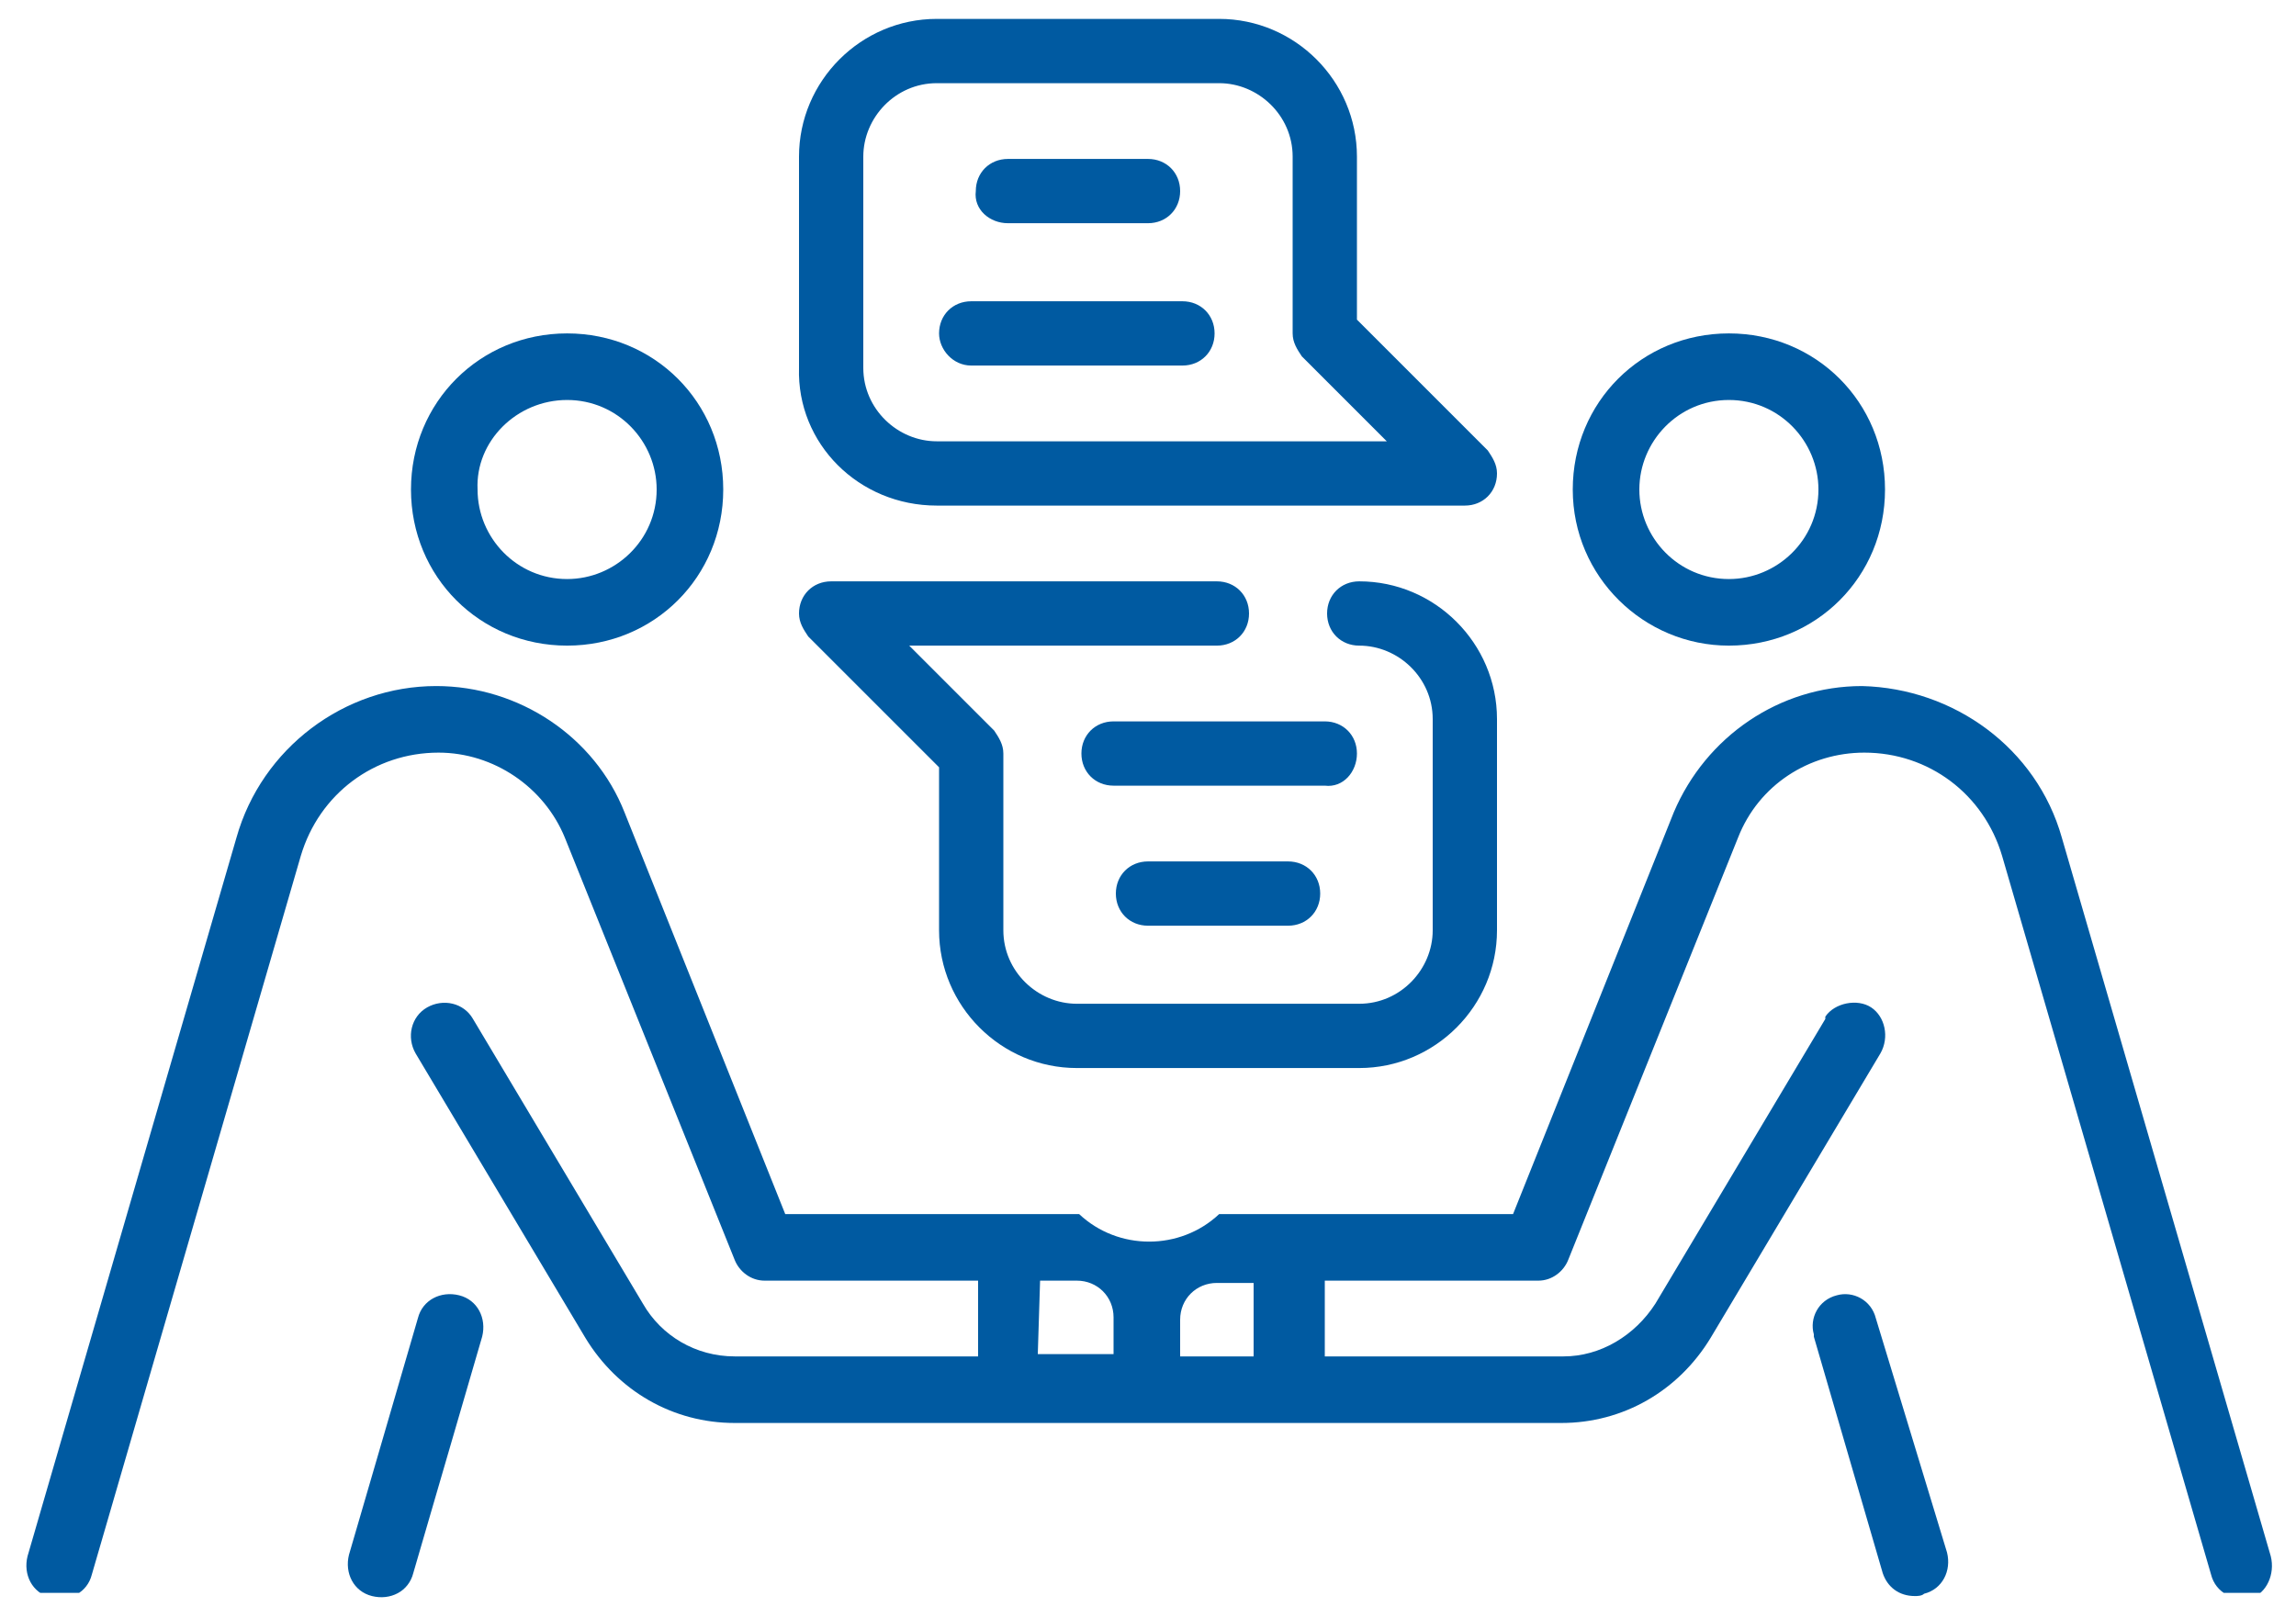
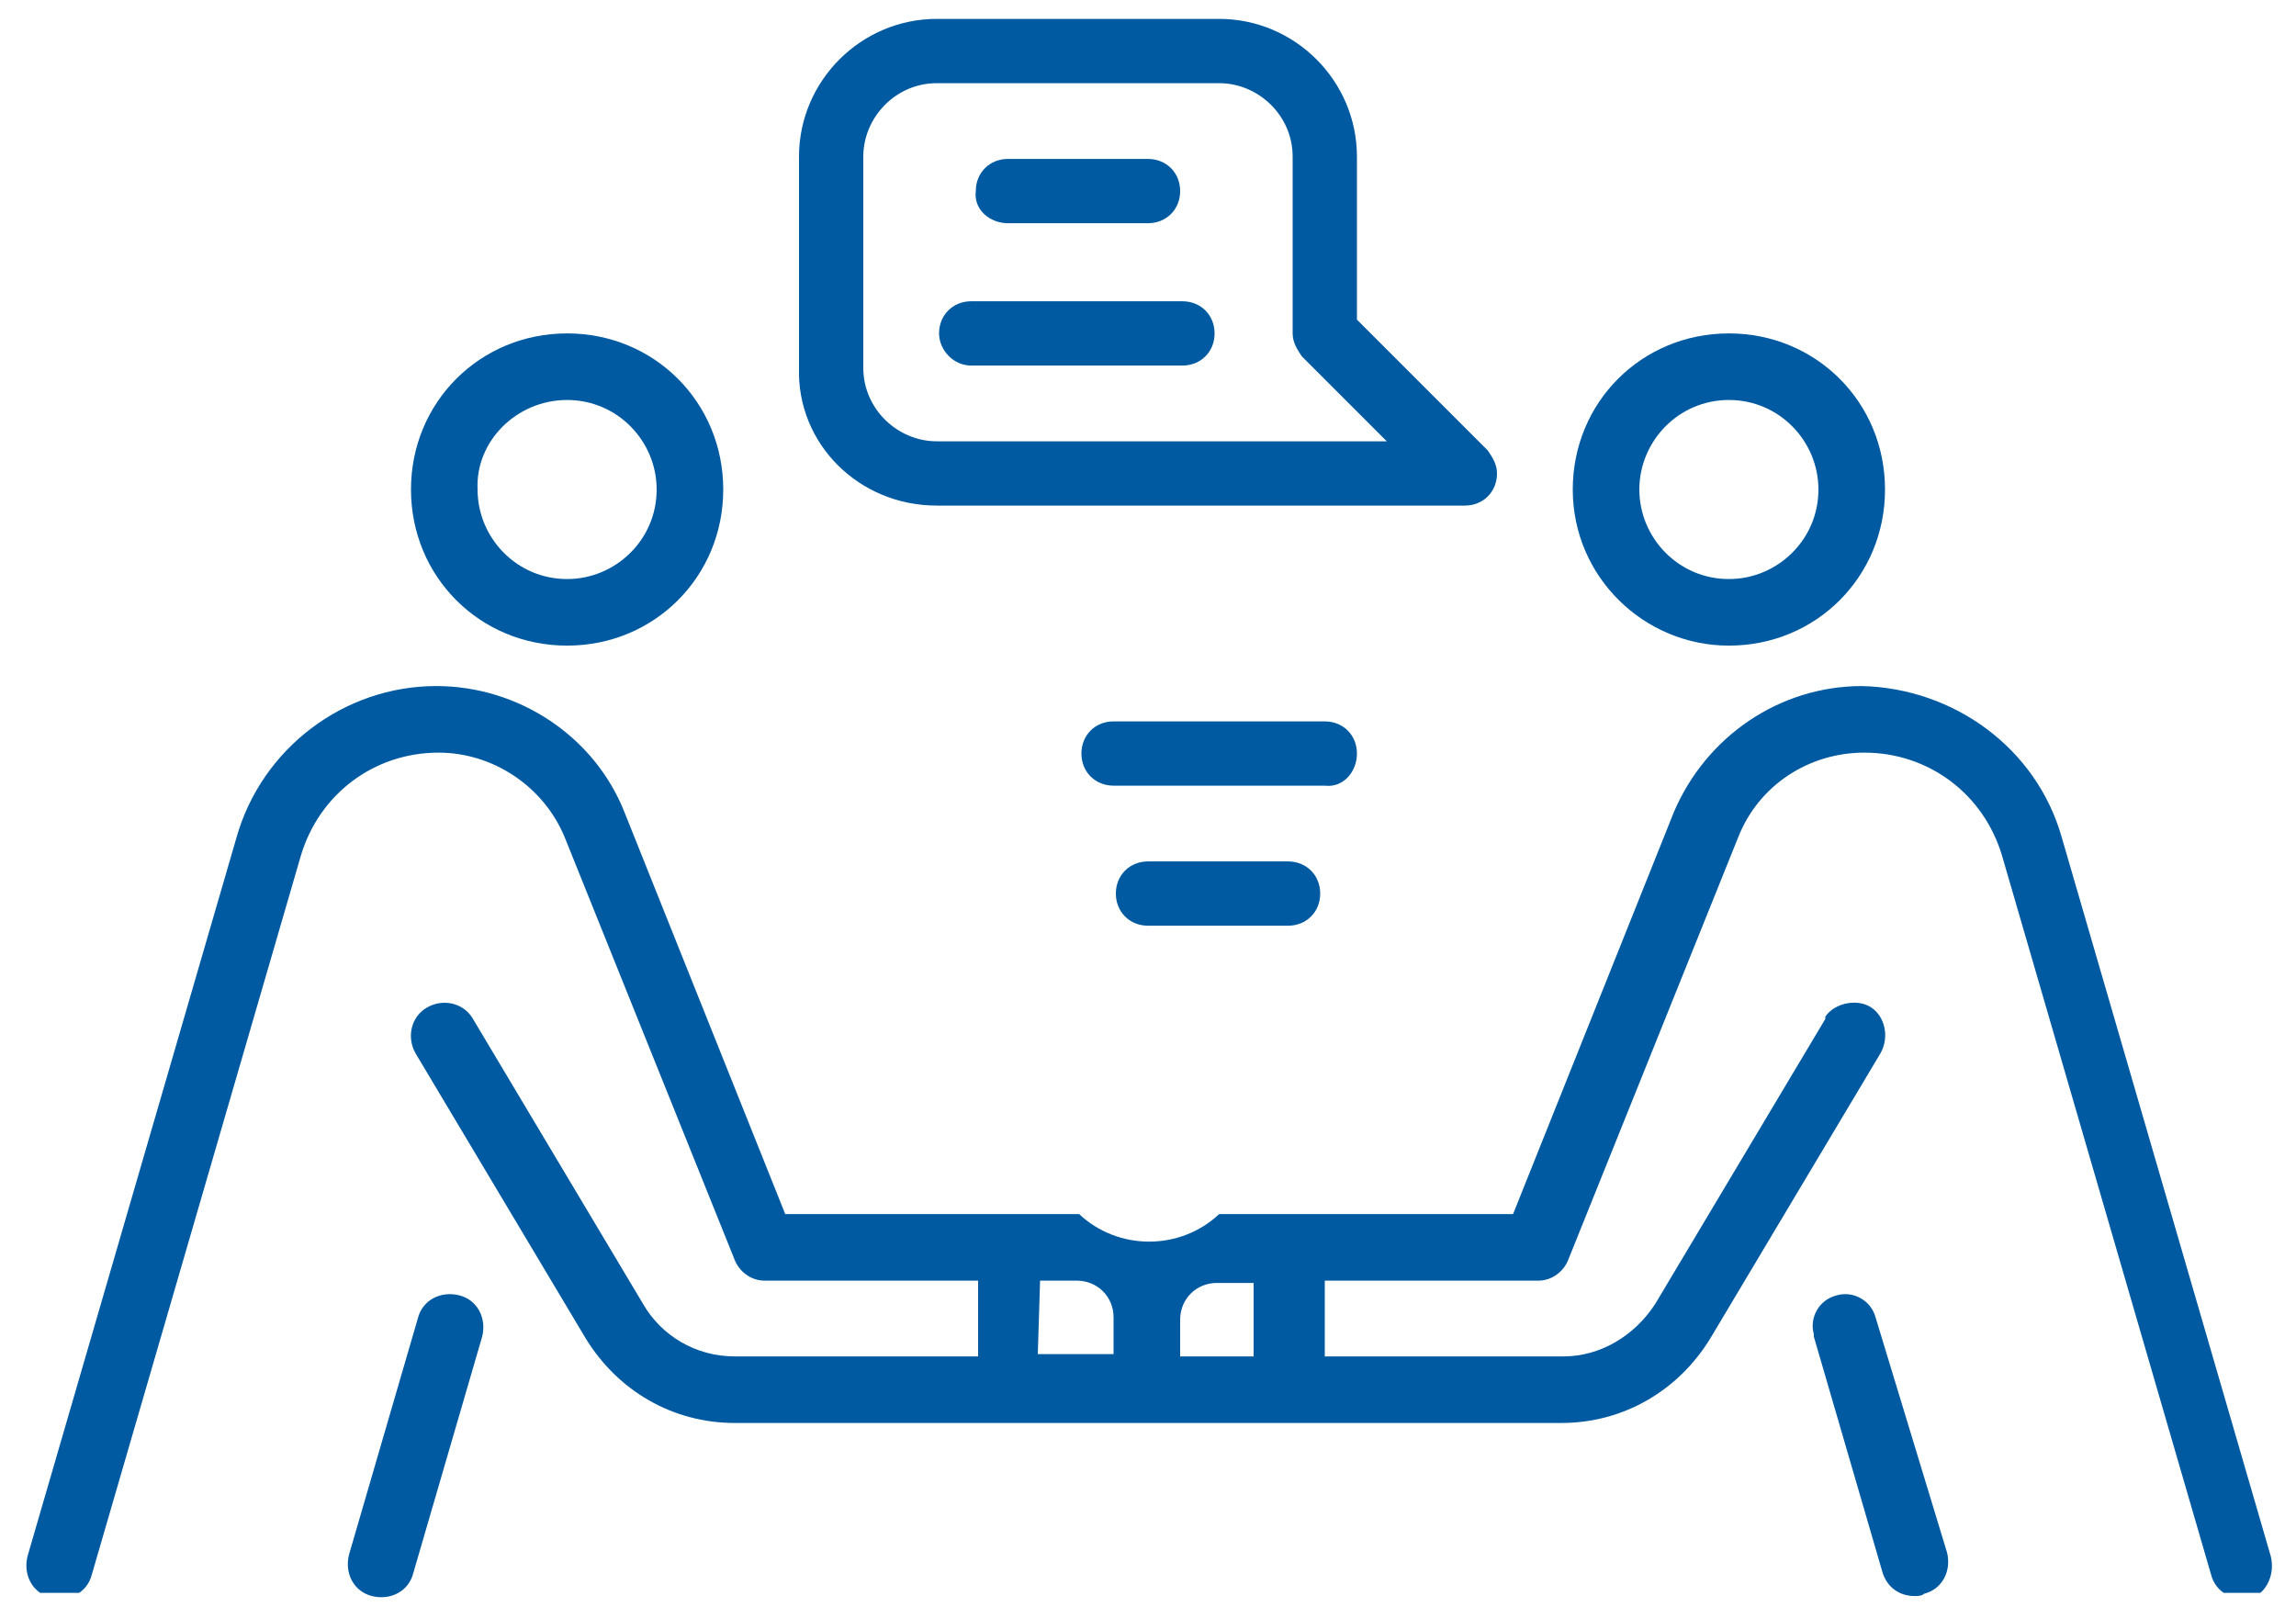
<svg xmlns="http://www.w3.org/2000/svg" xmlns:xlink="http://www.w3.org/1999/xlink" version="1.1" x="0px" y="0px" viewBox="0 0 100 70" style="enable-background:new 0 0 100 70;" xml:space="preserve">
  <style type="text/css">
	.st0{display:none;}
	.st1{display:inline;}
	.st2{clip-path:url(#SVGID_00000100375603316213748000000018239319136931767481_);}
	.st3{fill:#005AA1;}
	.st4{fill:none;stroke:#005AA1;stroke-width:3;stroke-linecap:round;}
	.st5{clip-path:url(#SVGID_00000181769265048978282000000013531721950617878708_);}
</style>
  <g id="Calque_1" class="st0">
    <g id="Groupe_1433" transform="translate(-630.452 3011.095)" class="st1">
      <g id="Groupe_1432" transform="translate(789 348)">
        <g>
          <defs>
            <rect id="SVGID_1_" x="-139.3" y="-3358.6" width="61.5" height="69" />
          </defs>
          <clipPath id="SVGID_00000115485819268833838690000017999810352994035586_">
            <use xlink:href="#SVGID_1_" style="overflow:visible;" />
          </clipPath>
          <g id="Groupe_1431" style="clip-path:url(#SVGID_00000115485819268833838690000017999810352994035586_);">
-             <path id="Tracé_858" class="st3" d="M-108.5-3358.6c-12.6,0-23.7,11.1-23.7,23.7c0,12.6,11,23.7,23.7,23.7       c12.8,0,23.7-11.2,23.7-23.7C-84.8-3347.5-95.9-3358.6-108.5-3358.6z M-108.5-3313.9c-4.4,0-8.6-1.5-12.1-4.1       c0.3-6.7,6-11.8,12.7-11.5c6.2,0.3,11.2,5.3,11.5,11.5C-99.9-3315.3-104.2-3313.9-108.5-3313.9L-108.5-3313.9z M-115.3-3338.9       c0-3.7,3-6.7,6.7-6.7c3.7,0,6.7,3,6.7,6.7s-3,6.7-6.7,6.7l0,0C-112.2-3332.2-115.3-3335.2-115.3-3338.9z M-93.9-3320.1       c-0.9-5-4.4-9.3-9.2-11.1c4.3-3,5.3-8.9,2.4-13.1s-8.9-5.3-13.1-2.4s-5.3,8.9-2.4,13.1c0.6,0.9,1.4,1.7,2.4,2.4       c-4.8,1.9-8.3,6.1-9.2,11.1c-4-3.9-6.4-9.2-6.4-14.8c0-11.2,9.8-21,21-21s21,9.8,21,21C-87.6-3329.3-89.9-3323.9-93.9-3320.1       L-93.9-3320.1z" />
            <path id="Tracé_859" class="st3" d="M-99.6-3300.4c-0.2-0.5-0.6-0.8-1.1-0.9l-4.6-0.7l-2.1-4.2c-0.3-0.7-1.1-0.9-1.8-0.6       c-0.3,0.1-0.5,0.3-0.6,0.6l-2.1,4.2l-4.6,0.7c-0.7,0.1-1.2,0.8-1.1,1.5c0,0.3,0.2,0.6,0.4,0.8l3.3,3.3l-0.8,4.6       c-0.1,0.7,0.4,1.4,1.1,1.6c0.3,0.1,0.6,0,0.9-0.1l4.1-2.2l4.1,2.2c0.7,0.3,1.5,0.1,1.8-0.6c0.1-0.3,0.2-0.6,0.1-0.9l-0.8-4.6       l3.3-3.3C-99.5-3299.4-99.4-3299.9-99.6-3300.4L-99.6-3300.4z M-105.6-3297.2c-0.3,0.3-0.5,0.8-0.4,1.2l0.4,2.6l-2.3-1.2       c-0.4-0.2-0.9-0.2-1.3,0l-2.3,1.2l0.4-2.6c0.1-0.4-0.1-0.9-0.4-1.2l-1.9-1.8l2.6-0.4c0.4-0.1,0.8-0.3,1-0.7l1.2-2.4l1.2,2.4       c0.2,0.4,0.6,0.7,1,0.7l2.6,0.4L-105.6-3297.2z" />
            <path id="Tracé_860" class="st3" d="M-121.1-3300.4c-0.2-0.5-0.6-0.8-1.1-0.9l-4.6-0.7l-2.1-4.2c-0.3-0.7-1.1-0.9-1.8-0.6       c-0.3,0.1-0.5,0.3-0.6,0.6l-2.1,4.2l-4.6,0.7c-0.7,0.1-1.2,0.8-1.1,1.5c0,0.3,0.2,0.6,0.4,0.8l3.3,3.3l-0.8,4.6       c-0.1,0.7,0.4,1.4,1.1,1.6c0.3,0.1,0.6,0,0.9-0.1l4.1-2.2l4.1,2.2c0.7,0.3,1.5,0.1,1.8-0.6c0.1-0.3,0.2-0.6,0.1-0.9l-0.8-4.6       l3.3-3.3C-121.1-3299.4-121-3299.9-121.1-3300.4L-121.1-3300.4z M-127.2-3297.2c-0.3,0.3-0.5,0.8-0.4,1.2l0.4,2.6l-2.3-1.2       c-0.4-0.2-0.9-0.2-1.3,0l-2.3,1.2l0.4-2.6c0.1-0.4-0.1-0.9-0.4-1.2l-1.9-1.8l2.6-0.4c0.4-0.1,0.8-0.3,1-0.7l1.2-2.4l1.2,2.4       c0.2,0.4,0.6,0.7,1,0.7l2.6,0.4L-127.2-3297.2z" />
            <path id="Tracé_861" class="st3" d="M-78-3300.4c-0.2-0.5-0.6-0.8-1.1-0.9l-4.6-0.7l-2.1-4.2c-0.3-0.7-1.1-0.9-1.8-0.6       c-0.3,0.1-0.5,0.3-0.6,0.6l-2.1,4.2l-4.6,0.7c-0.7,0.1-1.2,0.8-1.1,1.5c0,0.3,0.2,0.6,0.4,0.8l3.3,3.3l-0.8,4.6       c-0.1,0.7,0.4,1.4,1.1,1.6c0.3,0.1,0.6,0,0.9-0.1l4.1-2.2l4.1,2.2c0.7,0.3,1.5,0.1,1.8-0.6c0.1-0.3,0.2-0.6,0.1-0.9l-0.8-4.6       l3.3-3.3C-78-3299.4-77.8-3299.9-78-3300.4L-78-3300.4z M-84.1-3297.2c-0.3,0.3-0.5,0.8-0.4,1.2l0.4,2.6l-2.3-1.2       c-0.4-0.2-0.9-0.2-1.3,0l-2.3,1.2l0.4-2.6c0.1-0.4-0.1-0.9-0.4-1.2l-1.9-1.8l2.6-0.4c0.4-0.1,0.8-0.3,1-0.7l1.2-2.4l1.2,2.4       c0.2,0.4,0.6,0.7,1,0.7l2.6,0.4L-84.1-3297.2z" />
          </g>
        </g>
      </g>
    </g>
  </g>
  <g id="Calque_2" class="st0">
    <g id="Groupe_1430" transform="translate(15 994.247)" class="st1">
      <path id="Tracé_857" class="st3" d="M53.4-968.1l-5.3,6.5c0.7,1.7-0.2,3.7-1.9,4.3c-1.7,0.7-3.7-0.2-4.3-1.9    c-0.7-1.7,0.2-3.7,1.9-4.3c0.5-0.2,1.1-0.3,1.7-0.2l5.3-6.5c0.6-0.7,1.6-0.8,2.3-0.2C53.9-969.8,54-968.8,53.4-968.1L53.4-968.1z     M59-974.3c-3.3-3.3-7.6-5.3-12.3-5.7v-1.7c0-0.9-0.7-1.7-1.6-1.7s-1.7,0.7-1.7,1.6c0,0,0,0.1,0,0.1v1.7    c-10.8,0.9-18.9,10.5-18,21.3c0.4,4.6,2.4,9,5.7,12.3c6.9,6.9,17.8,7.7,25.6,1.9c0.8-0.5,0.9-1.6,0.4-2.3    c-0.5-0.8-1.6-0.9-2.3-0.4c0,0,0,0-0.1,0c-7.3,5.3-17.5,3.8-22.9-3.5c-5.3-7.3-3.8-17.5,3.5-22.9s17.5-3.8,22.9,3.5    c3.8,5.1,4.2,12,1.2,17.5c-0.4,0.8-0.1,1.8,0.7,2.3c0.8,0.4,1.8,0.1,2.3-0.7l0,0C66.6-958.6,65.2-968.1,59-974.3L59-974.3z     M56.4-979.3l4.5,3.8c0.7,0.6,1.7,0.6,2.4-0.1s0.6-1.7-0.1-2.4c0,0-0.1-0.1-0.1-0.1l-4.5-3.8c-0.7-0.6-1.8-0.5-2.4,0.2    C55.6-981,55.7-980,56.4-979.3C56.4-979.4,56.4-979.4,56.4-979.3L56.4-979.3z M28.1-975.2c0.4,0,0.8-0.1,1.1-0.4l4.5-3.8    c0.7-0.6,0.8-1.6,0.3-2.3c-0.6-0.7-1.6-0.8-2.3-0.3c0,0,0,0-0.1,0l-4.5,3.8c-0.7,0.6-0.8,1.6-0.2,2.4    C27.1-975.4,27.6-975.2,28.1-975.2L28.1-975.2z" />
      <line id="Ligne_71" class="st4" x1="10" y1="-969.2" x2="23.8" y2="-969.2" />
      <line id="Ligne_73" class="st4" x1="15.3" y1="-958.6" x2="20.6" y2="-958.6" />
      <line id="Ligne_72" class="st4" x1="5.2" y1="-948" x2="25.3" y2="-948" />
-       <line id="Ligne_74" class="st4" x1="20.7" y1="-935" x2="42.7" y2="-935" />
    </g>
  </g>
  <g id="Calque_3" class="st0">
    <g id="Groupe_1429" transform="translate(-216 3009.919)" class="st1">
      <path id="Tracé_853" class="st3" d="M253.4-2968.8c0,1.6-1.3,3-3,3s-3-1.3-3-3c0-1.6,1.3-3,3-3S253.4-2970.5,253.4-2968.8    L253.4-2968.8z" />
      <path id="Tracé_854" class="st3" d="M264.2-2968.8c0,1.6-1.3,3-3,3s-3-1.3-3-3c0-1.6,1.3-3,3-3S264.2-2970.5,264.2-2968.8    L264.2-2968.8z" />
-       <path id="Tracé_855" class="st3" d="M299.5-3004.7c-6-0.6-12-2.2-17.5-4.7c-0.4-0.2-0.8-0.2-1.1,0c-5.5,2.6-11.4,4.2-17.5,4.7    c-0.7,0.1-1.2,0.7-1.2,1.4v11.2c0,0.6,0,1.3,0.1,1.9h-19.3c-6.4,0-11.7,5.2-11.7,11.7v19c0,6.4,5.2,11.7,11.7,11.7h18.2v6.2    c0,0.7,0.6,1.4,1.4,1.4c0.4,0,0.7-0.1,1-0.4l7.2-7.2h8.9c6.4,0,11.7-5.2,11.7-11.7v-11.8c1.6-1.4,3-2.9,4.3-4.7    c3.4-4.7,5.2-10.3,5.2-16.1v-11.2C300.7-3004,300.2-3004.6,299.5-3004.7L299.5-3004.7z M288.5-2959.6c0,4.9-4,8.9-9,9h-9.5    c-0.4,0-0.7,0.1-1,0.4l-5.3,5.3v-4.3c0-0.7-0.6-1.4-1.4-1.4l0,0h-19.5c-4.9,0-8.9-4-9-9v-19c0-4.9,4-8.9,9-9h19.6    c0.7,4.1,2.4,8.1,4.8,11.5c1.1,1.6,2.5,3,3.9,4.4c-1.6,0.4-2.6,2-2.1,3.6s2,2.6,3.6,2.1c1.3-0.3,2.2-1.5,2.2-2.9c0,0,0-0.1,0-0.1    c1.9,1.2,3.9,2.1,6,2.8c0.3,0.1,0.6,0.1,0.9,0c2.3-0.8,4.6-1.9,6.6-3.2L288.5-2959.6z M298-2992.2c0,10.5-6.6,19.9-16.5,23.3    c-9.9-3.5-16.6-12.8-16.5-23.3v-9.9c5.7-0.7,11.3-2.2,16.5-4.6c5.2,2.4,10.8,3.9,16.5,4.6V-2992.2z" />
+       <path id="Tracé_855" class="st3" d="M299.5-3004.7c-6-0.6-12-2.2-17.5-4.7c-0.4-0.2-0.8-0.2-1.1,0c-5.5,2.6-11.4,4.2-17.5,4.7    c-0.7,0.1-1.2,0.7-1.2,1.4v11.2c0,0.6,0,1.3,0.1,1.9h-19.3v19c0,6.4,5.2,11.7,11.7,11.7h18.2v6.2    c0,0.7,0.6,1.4,1.4,1.4c0.4,0,0.7-0.1,1-0.4l7.2-7.2h8.9c6.4,0,11.7-5.2,11.7-11.7v-11.8c1.6-1.4,3-2.9,4.3-4.7    c3.4-4.7,5.2-10.3,5.2-16.1v-11.2C300.7-3004,300.2-3004.6,299.5-3004.7L299.5-3004.7z M288.5-2959.6c0,4.9-4,8.9-9,9h-9.5    c-0.4,0-0.7,0.1-1,0.4l-5.3,5.3v-4.3c0-0.7-0.6-1.4-1.4-1.4l0,0h-19.5c-4.9,0-8.9-4-9-9v-19c0-4.9,4-8.9,9-9h19.6    c0.7,4.1,2.4,8.1,4.8,11.5c1.1,1.6,2.5,3,3.9,4.4c-1.6,0.4-2.6,2-2.1,3.6s2,2.6,3.6,2.1c1.3-0.3,2.2-1.5,2.2-2.9c0,0,0-0.1,0-0.1    c1.9,1.2,3.9,2.1,6,2.8c0.3,0.1,0.6,0.1,0.9,0c2.3-0.8,4.6-1.9,6.6-3.2L288.5-2959.6z M298-2992.2c0,10.5-6.6,19.9-16.5,23.3    c-9.9-3.5-16.6-12.8-16.5-23.3v-9.9c5.7-0.7,11.3-2.2,16.5-4.6c5.2,2.4,10.8,3.9,16.5,4.6V-2992.2z" />
      <path id="Tracé_856" class="st3" d="M275.6-2994.5v1.5h-0.1c-1.3,0-2.4,1.1-2.4,2.4c0,0,0,0,0,0v9.6c0,1.3,1.1,2.4,2.4,2.4l0,0    h12c1.3,0,2.4-1.1,2.4-2.4c0,0,0,0,0,0v-9.6c0-1.3-1.1-2.4-2.4-2.4l0,0h-0.1v-1.5c0-3.2-2.6-5.9-5.9-5.9    C278.2-3000.3,275.6-2997.7,275.6-2994.5L275.6-2994.5z M283-2985.2v2.7h-3v-2.7c-0.9-0.8-0.9-2.2-0.1-3.1    c0.8-0.9,2.2-0.9,3.1-0.1C283.8-2987.6,283.9-2986.2,283-2985.2C283-2985.3,283-2985.3,283-2985.2z M284.6-2994.5v1.5h-6.3v-1.5    c0-1.7,1.4-3.1,3.2-3.1C283.2-2997.6,284.6-2996.2,284.6-2994.5z" />
    </g>
  </g>
  <g id="Calque_4">
    <g id="Groupe_1428" transform="translate(-20 2954.223)">
      <g id="Groupe_1427" transform="translate(768 404.961)">
        <g>
          <defs>
            <rect id="SVGID_00000165917937347482249200000018198920079019458705_" x="-747" y="-3358.8" width="98" height="69" />
          </defs>
          <clipPath id="SVGID_00000000923744064590225600000017335386237164394148_">
            <use xlink:href="#SVGID_00000165917937347482249200000018198920079019458705_" style="overflow:visible;" />
          </clipPath>
          <g id="Groupe_1426" transform="translate(0 0)" style="clip-path:url(#SVGID_00000000923744064590225600000017335386237164394148_);">
            <path id="Tracé_842" class="st3" d="M-649.1-3291.4l-9.1-31.3c-1.1-3.9-4.7-6.5-8.7-6.6c-3.6,0-6.8,2.2-8.2,5.5l-7,17.5h-12.8       c-1.7,1.6-4.4,1.6-6.1,0h-12.8l-7-17.5c-1.3-3.3-4.6-5.5-8.2-5.5c-4,0-7.6,2.7-8.7,6.6l-9.1,31.3c-0.2,0.8,0.2,1.6,1,1.8       c0,0,0,0,0,0c0.8,0.2,1.6-0.2,1.8-1c0,0,0,0,0,0l9.1-31.3c0.8-2.7,3.2-4.5,6-4.5c2.4,0,4.6,1.5,5.5,3.7l7.4,18.4       c0.2,0.5,0.7,0.9,1.3,0.9h9.3v3.3H-716c-1.7,0-3.2-0.9-4-2.3l-7.4-12.4c-0.4-0.7-1.3-0.9-2-0.5c-0.7,0.4-0.9,1.3-0.5,2l0,0       l7.4,12.4c1.4,2.3,3.8,3.7,6.5,3.7h36c2.7,0,5.1-1.4,6.5-3.7l7.4-12.4c0.4-0.7,0.2-1.6-0.4-2s-1.6-0.2-2,0.4c0,0,0,0,0,0.1       l-7.4,12.4c-0.9,1.4-2.4,2.3-4,2.3h-10.4v-3.3h9.3c0.6,0,1.1-0.4,1.3-0.9l7.4-18.4c0.9-2.3,3.1-3.7,5.5-3.7       c2.8,0,5.2,1.8,6,4.5l9.1,31.3c0.2,0.8,1,1.2,1.8,1C-649.3-3289.8-648.9-3290.6-649.1-3291.4       C-649.1-3291.4-649.1-3291.4-649.1-3291.4L-649.1-3291.4z M-702.7-3303.4h1.6c0.9,0,1.6,0.7,1.6,1.6v1.5c0,0,0,0.1,0,0.1h-3.3       L-702.7-3303.4z M-693.3-3300.1h-3.3c0,0,0-0.1,0-0.1v-1.5c0-0.9,0.7-1.6,1.6-1.6h1.6V-3300.1z" />
          </g>
        </g>
      </g>
      <path id="Tracé_843" class="st3" d="M95.3-2926.1c3.8,0,6.8-3,6.8-6.8c0-3.8-3-6.8-6.8-6.8c-3.8,0-6.8,3-6.8,6.8    C88.5-2929.1,91.6-2926.1,95.3-2926.1z M95.3-2936.8c2.2,0,3.9,1.8,3.9,3.9c0,2.2-1.8,3.9-3.9,3.9c-2.2,0-3.9-1.8-3.9-3.9    c0,0,0,0,0,0C91.4-2935,93.1-2936.8,95.3-2936.8z" />
      <path id="Tracé_844" class="st3" d="M40-2897.8c-0.8-0.2-1.6,0.2-1.8,1l-3,10.3c-0.2,0.8,0.2,1.6,1,1.8c0.8,0.2,1.6-0.2,1.8-1    c0,0,0,0,0,0l3-10.3C41.2-2896.8,40.8-2897.6,40-2897.8L40-2897.8z" />
      <path id="Tracé_845" class="st3" d="M44.7-2926.1c3.8,0,6.8-3,6.8-6.8c0-3.8-3-6.8-6.8-6.8c-3.8,0-6.8,3-6.8,6.8l0,0    C37.9-2929.1,40.9-2926.1,44.7-2926.1z M44.7-2936.8c2.2,0,3.9,1.8,3.9,3.9c0,2.2-1.8,3.9-3.9,3.9c-2.2,0-3.9-1.8-3.9-3.9    C40.7-2935,42.5-2936.8,44.7-2936.8L44.7-2936.8z" />
      <path id="Tracé_846" class="st3" d="M101.7-2896.8c-0.2-0.8-1-1.2-1.7-1c-0.8,0.2-1.2,1-1,1.7c0,0,0,0.1,0,0.1l3,10.3    c0.2,0.6,0.7,1,1.4,1c0.1,0,0.3,0,0.4-0.1c0.8-0.2,1.2-1,1-1.8L101.7-2896.8z" />
      <path id="Tracé_847" class="st3" d="M79.1-2921.4c0-0.8-0.6-1.4-1.4-1.4c0,0,0,0,0,0h-9.2c-0.8,0-1.4,0.6-1.4,1.4    c0,0.8,0.6,1.4,1.4,1.4h9.2C78.5-2919.9,79.1-2920.6,79.1-2921.4L79.1-2921.4z" />
      <path id="Tracé_848" class="st3" d="M70-2916.7c-0.8,0-1.4,0.6-1.4,1.4c0,0.8,0.6,1.4,1.4,1.4h6.1c0.8,0,1.4-0.6,1.4-1.4    c0-0.8-0.6-1.4-1.4-1.4H70z" />
-       <path id="Tracé_849" class="st3" d="M66.9-2907.7h12.3c3.3,0,6-2.7,6-6v-9.2c0-3.3-2.7-6-6-6c-0.8,0-1.4,0.6-1.4,1.4    c0,0.8,0.6,1.4,1.4,1.4c1.7,0,3.2,1.4,3.2,3.2v9.2c0,1.7-1.4,3.2-3.2,3.2H66.9c-1.7,0-3.2-1.4-3.2-3.2v-7.7c0-0.4-0.2-0.7-0.4-1    l-3.7-3.7h13.4c0.8,0,1.4-0.6,1.4-1.4c0-0.8-0.6-1.4-1.4-1.4H56.2c-0.8,0-1.4,0.6-1.4,1.4c0,0.4,0.2,0.7,0.4,1l5.7,5.7v7.1    C60.9-2910.4,63.6-2907.7,66.9-2907.7L66.9-2907.7z" />
      <path id="Tracé_850" class="st3" d="M62.3-2938.3h9.2c0.8,0,1.4-0.6,1.4-1.4c0-0.8-0.6-1.4-1.4-1.4h-9.2c-0.8,0-1.4,0.6-1.4,1.4    C60.9-2939,61.5-2938.3,62.3-2938.3L62.3-2938.3z" />
      <path id="Tracé_851" class="st3" d="M63.9-2944.5H70c0.8,0,1.4-0.6,1.4-1.4c0-0.8-0.6-1.4-1.4-1.4h-6.1c-0.8,0-1.4,0.6-1.4,1.4    C62.4-2945.1,63.1-2944.5,63.9-2944.5L63.9-2944.5z" />
      <path id="Tracé_852" class="st3" d="M60.8-2932.2h23c0.8,0,1.4-0.6,1.4-1.4c0-0.4-0.2-0.7-0.4-1l-5.7-5.7v-7.1c0-3.3-2.7-6-6-6    H60.8c-3.3,0-6,2.7-6,6v9.2C54.7-2934.9,57.4-2932.2,60.8-2932.2z M57.6-2947.4c0-1.7,1.4-3.2,3.2-3.2h12.3c1.7,0,3.2,1.4,3.2,3.2    v7.7c0,0.4,0.2,0.7,0.4,1l3.7,3.7H60.8c-1.7,0-3.2-1.4-3.2-3.2V-2947.4z" />
    </g>
  </g>
</svg>